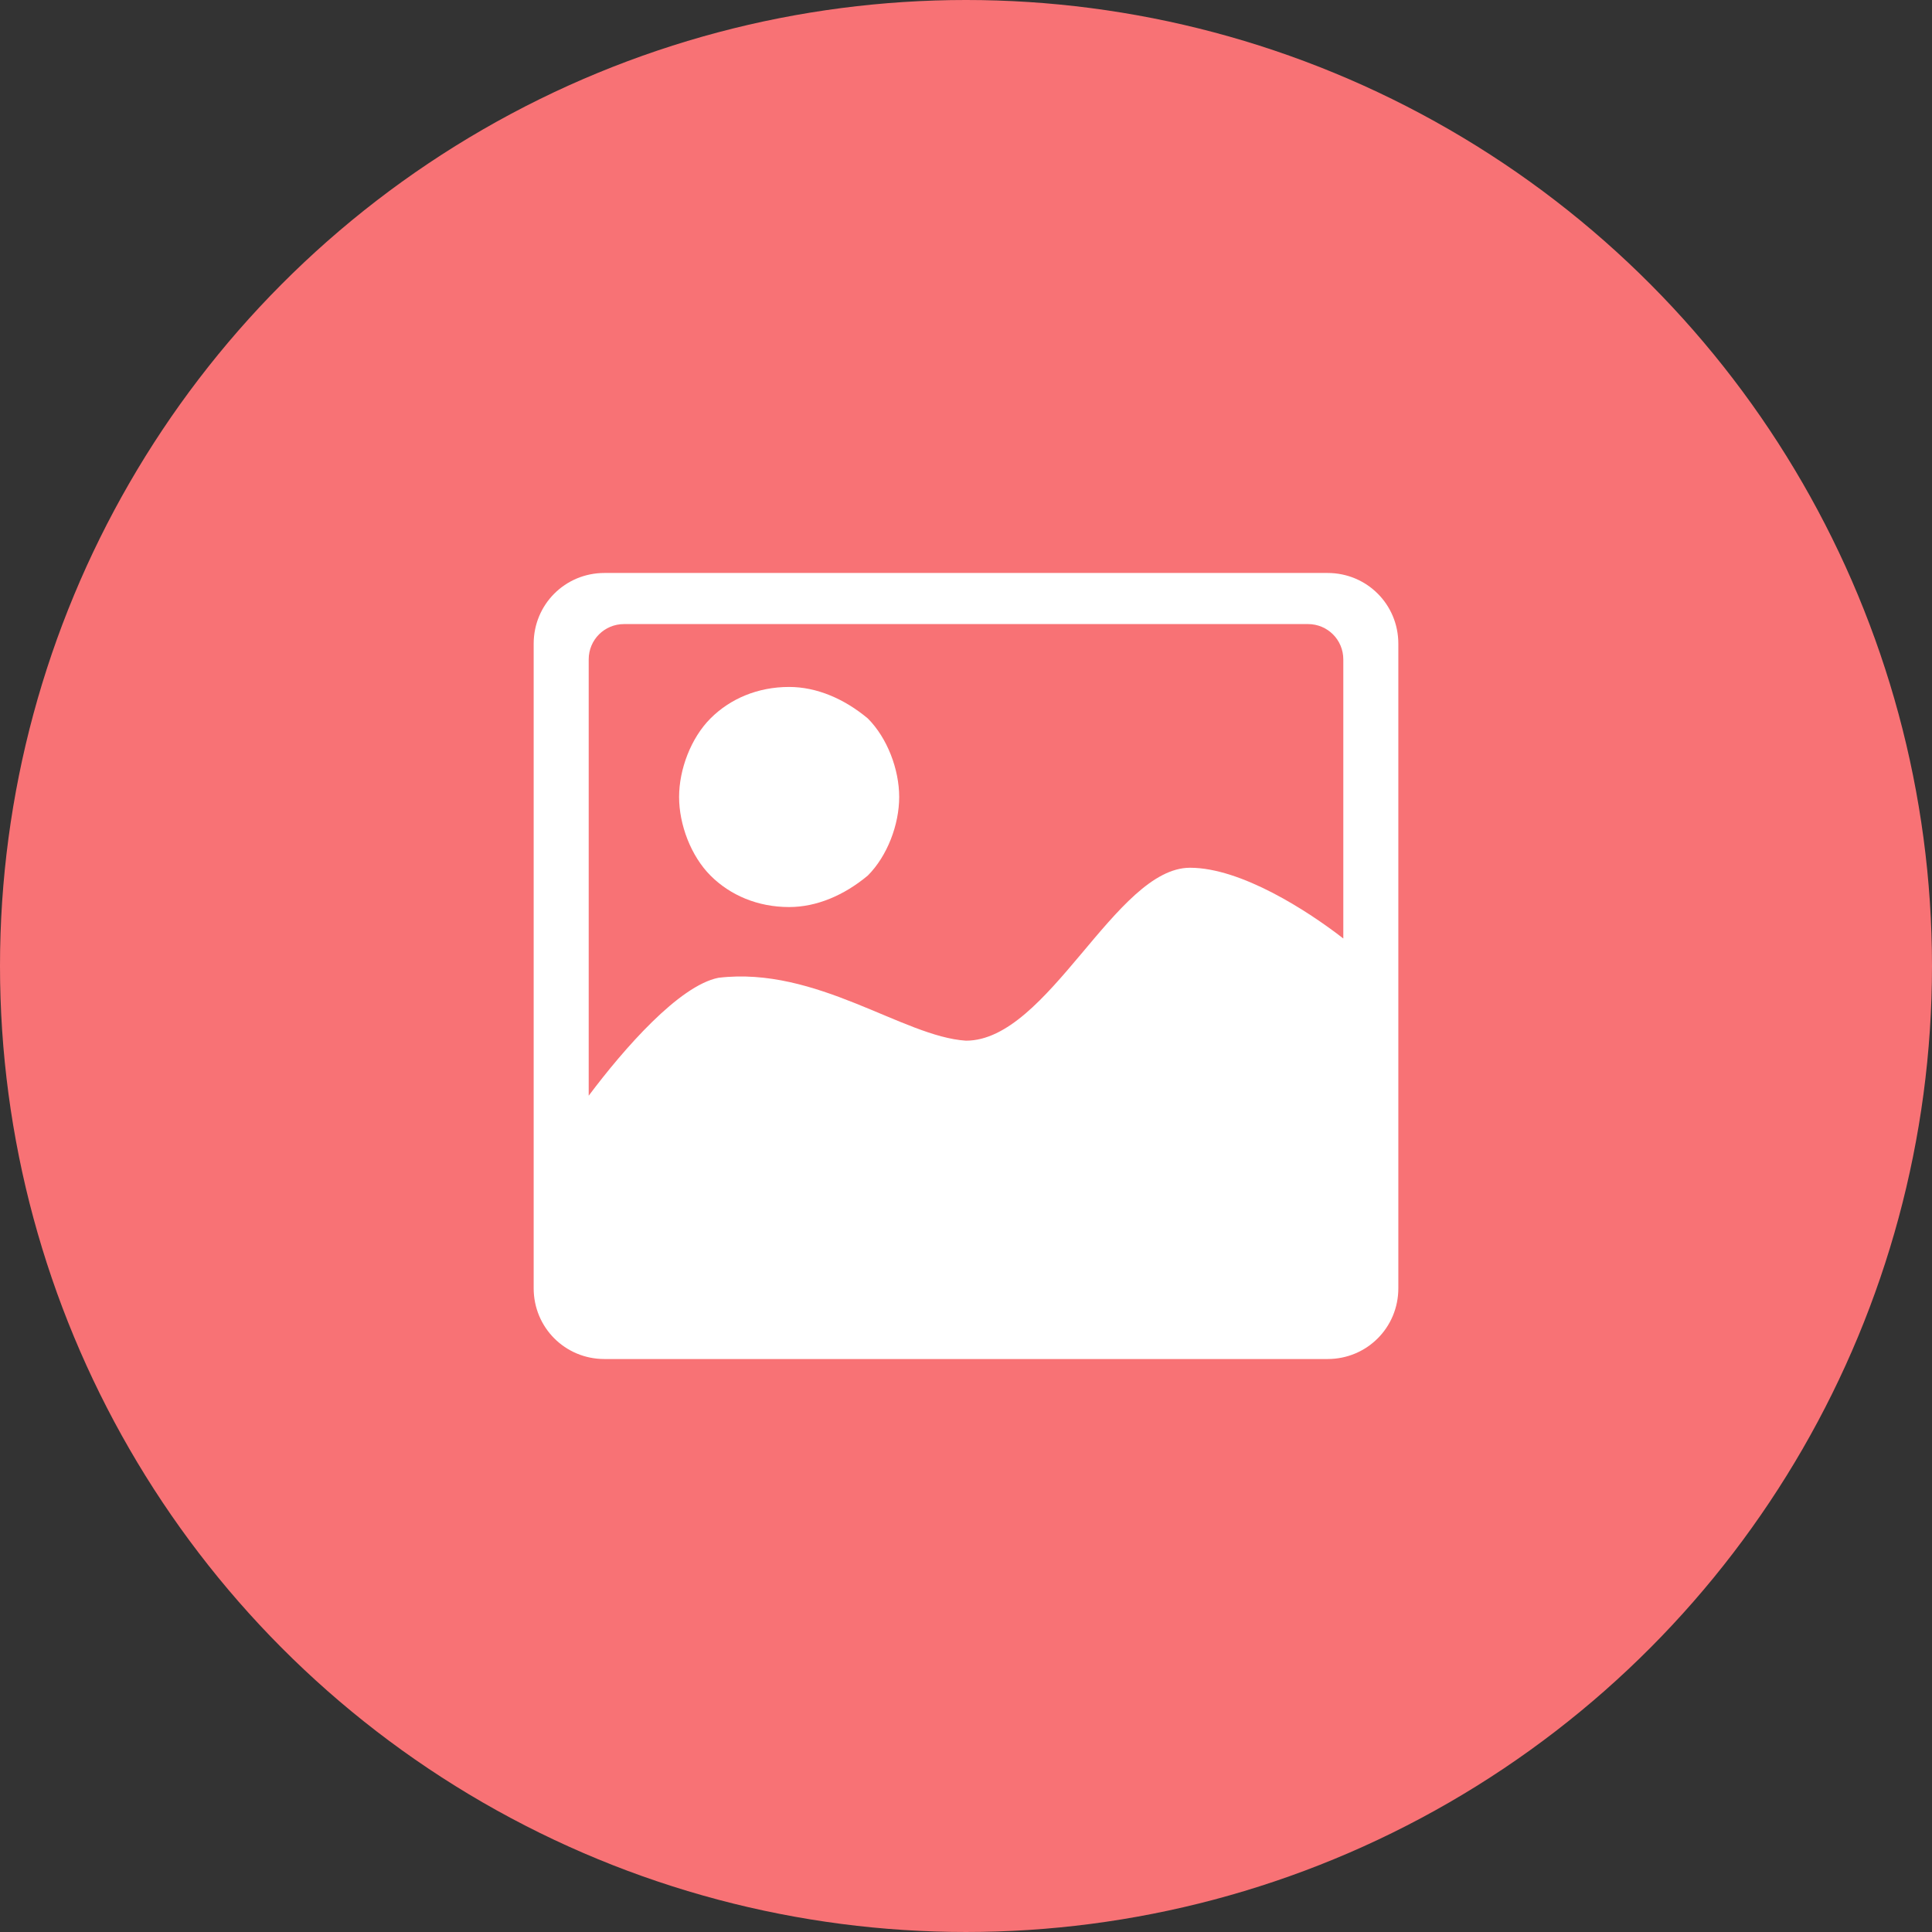
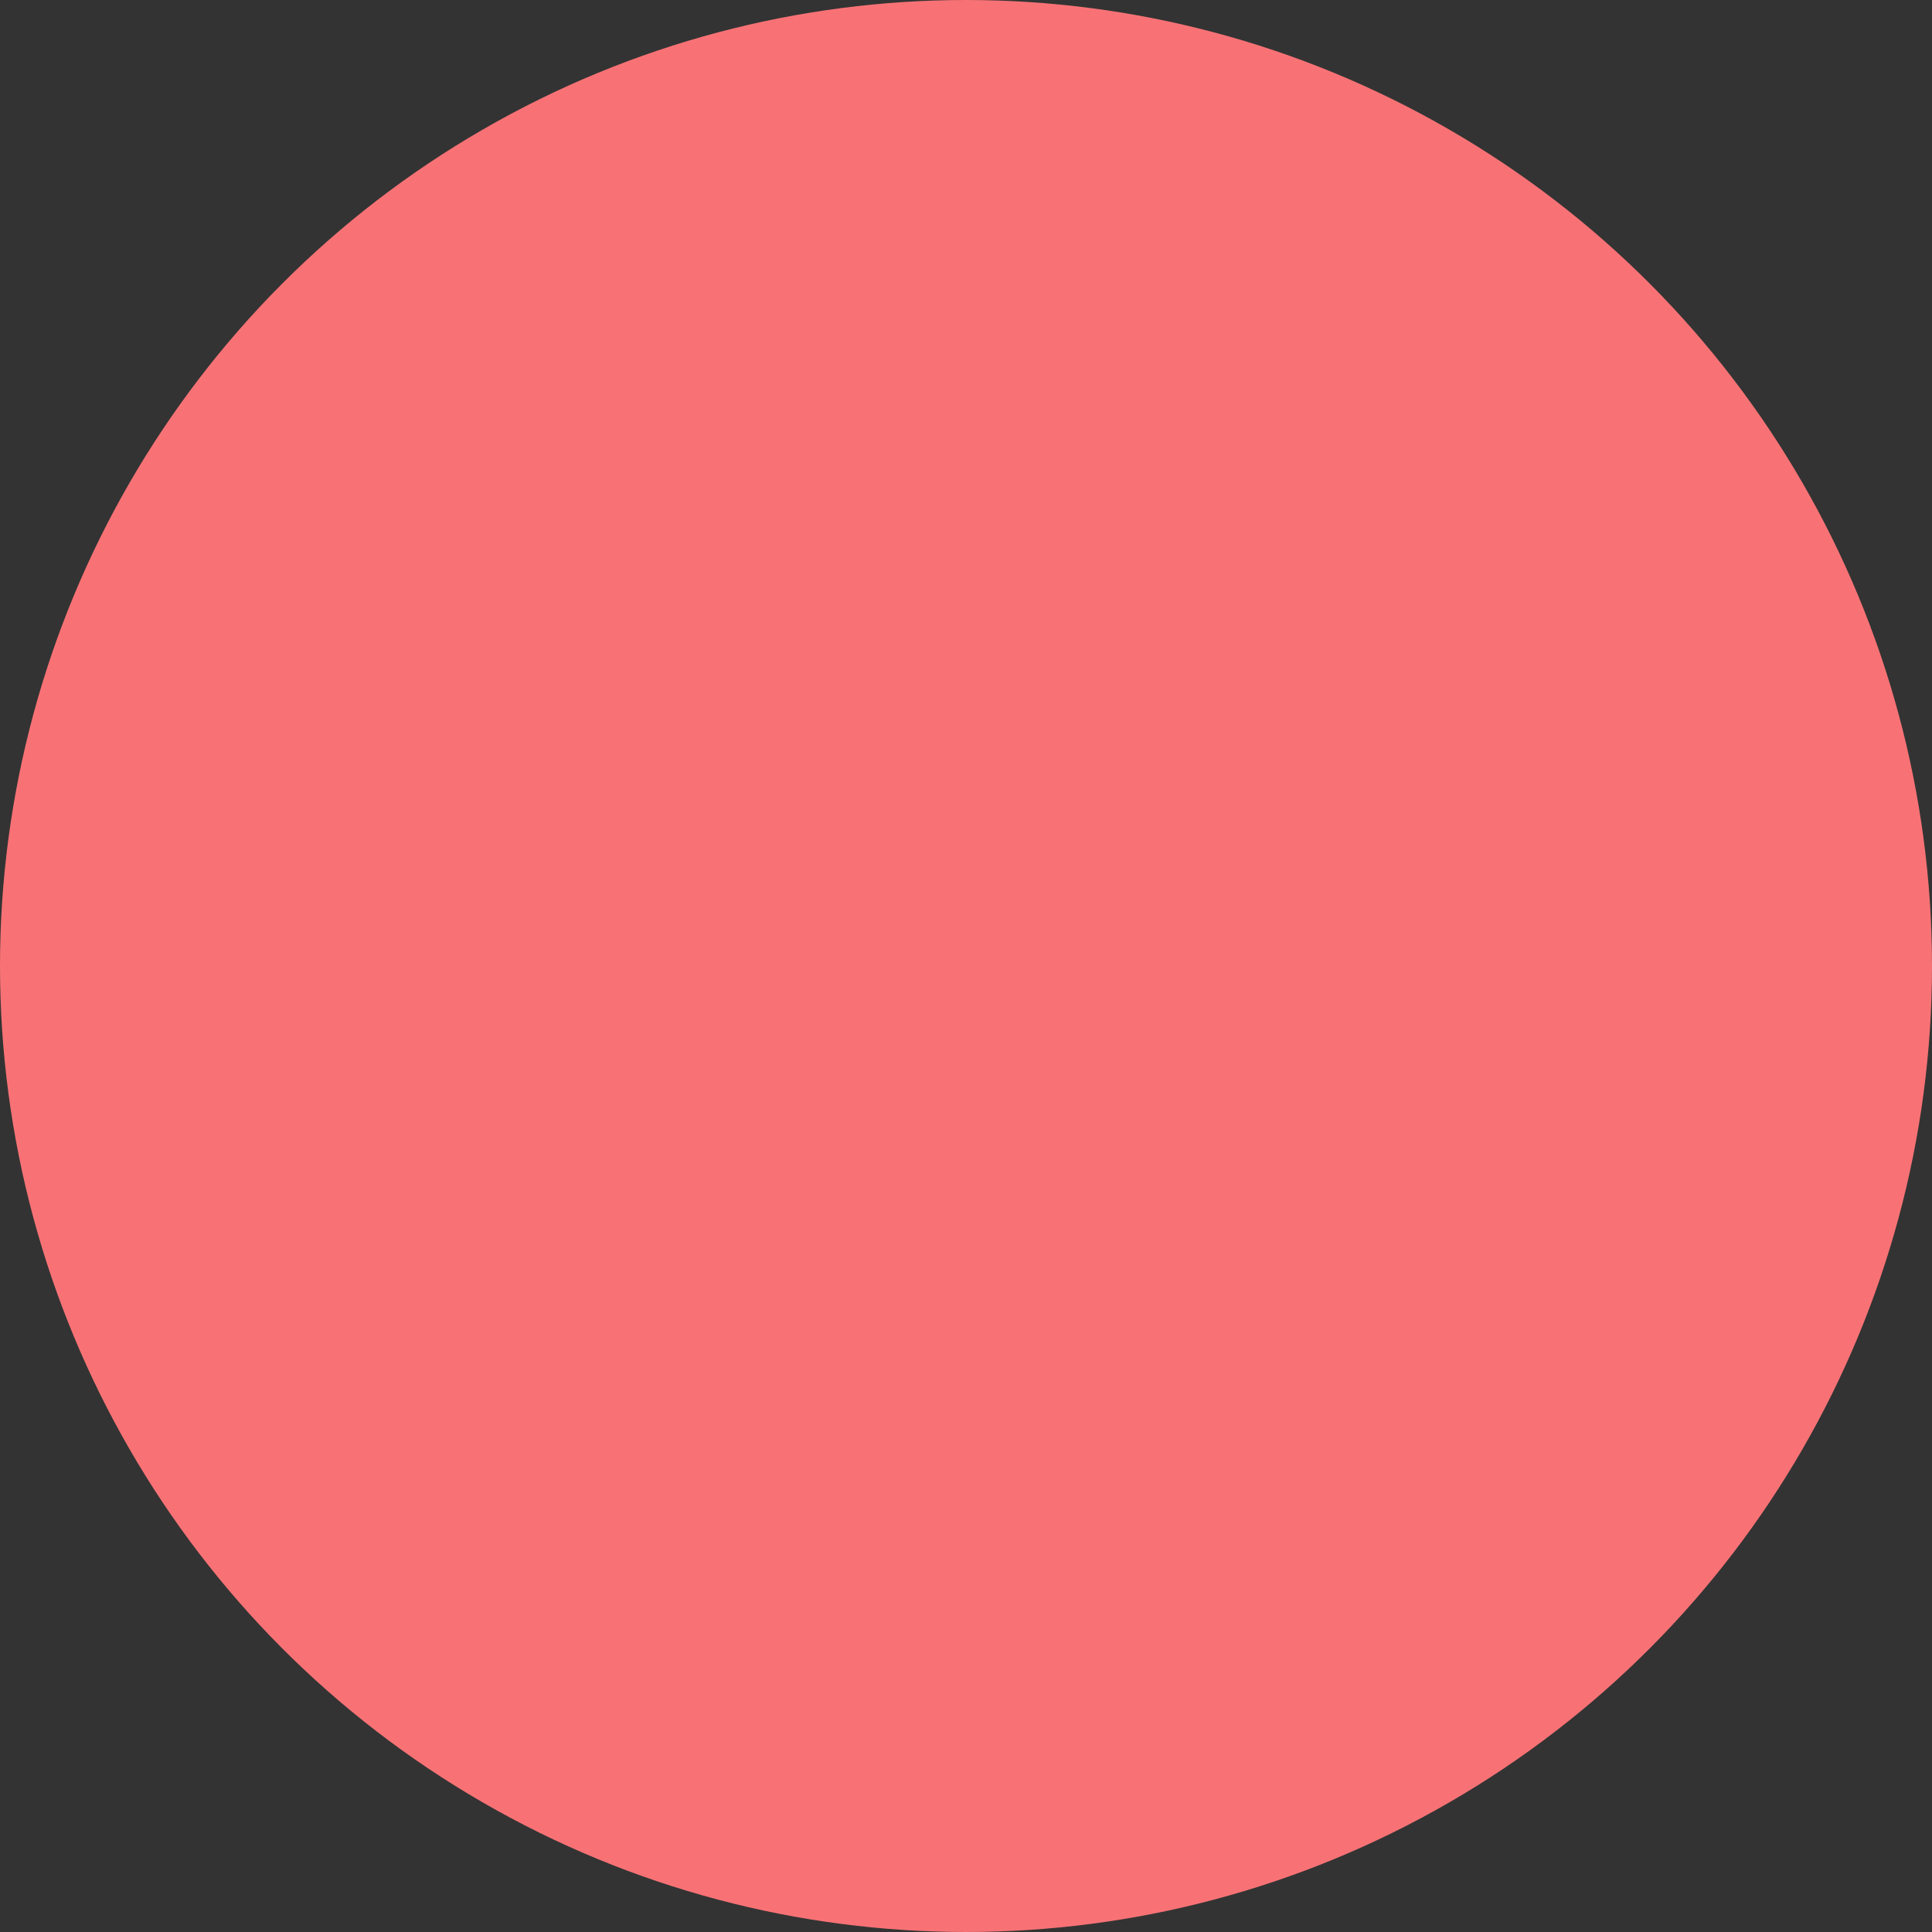
<svg xmlns="http://www.w3.org/2000/svg" xml:space="preserve" width="287.867mm" height="287.867mm" version="1.1" style="shape-rendering:geometricPrecision; text-rendering:geometricPrecision; image-rendering:optimizeQuality; fill-rule:evenodd; clip-rule:evenodd" viewBox="0 0 4270.37 4270.37">
  <rect x="0" y="0" width="4270.37" height="4270.37" fill="#333333" stroke="none" />
  <defs>
    <style type="text/css">
   
    .fil0 {fill:#F87275}
    .fil1 {fill:white;fill-rule:nonzero}
   
  </style>
  </defs>
  <g id="图层_x0020_1">
    <circle class="fil0" cx="2135.18" cy="2135.18" r="2135.18" />
-     <path class="fil1" d="M1379.4 1379.4l1511.58 0c43.44,0 78.19,34.74 78.19,78.18l0 616.8c-78.19,-60.81 -225.87,-156.37 -338.81,-156.37 -165.05,0 -312.73,382.23 -495.17,382.23 -138.99,-8.68 -330.12,-165.05 -547.3,-138.99 -86.87,17.37 -208.49,156.37 -286.67,260.62l0 -964.29c0,-43.44 34.75,-78.18 78.18,-78.18zm364.86 625.48l0 0c-69.5,0 -130.31,-26.06 -173.75,-69.5 -43.44,-43.44 -69.5,-112.94 -69.5,-173.75 0,-60.81 26.06,-130.31 69.5,-173.75 43.44,-43.44 104.24,-69.5 173.75,-69.5 60.81,0 121.62,26.06 173.75,69.5 43.44,43.44 69.5,112.94 69.5,173.75 0,60.81 -26.06,130.31 -69.5,173.75 -52.13,43.44 -112.94,69.5 -173.75,69.5zm1190.15 -738.42l0 0 -1598.45 0c-86.87,0 -156.37,69.5 -156.37,156.37l0 1424.7c0,86.87 69.5,156.37 156.37,156.37l1598.45 0c86.87,0 156.37,-69.5 156.37,-156.37l0 -1424.7c0,-86.87 -69.5,-156.37 -156.37,-156.37z" />
  </g>
</svg>